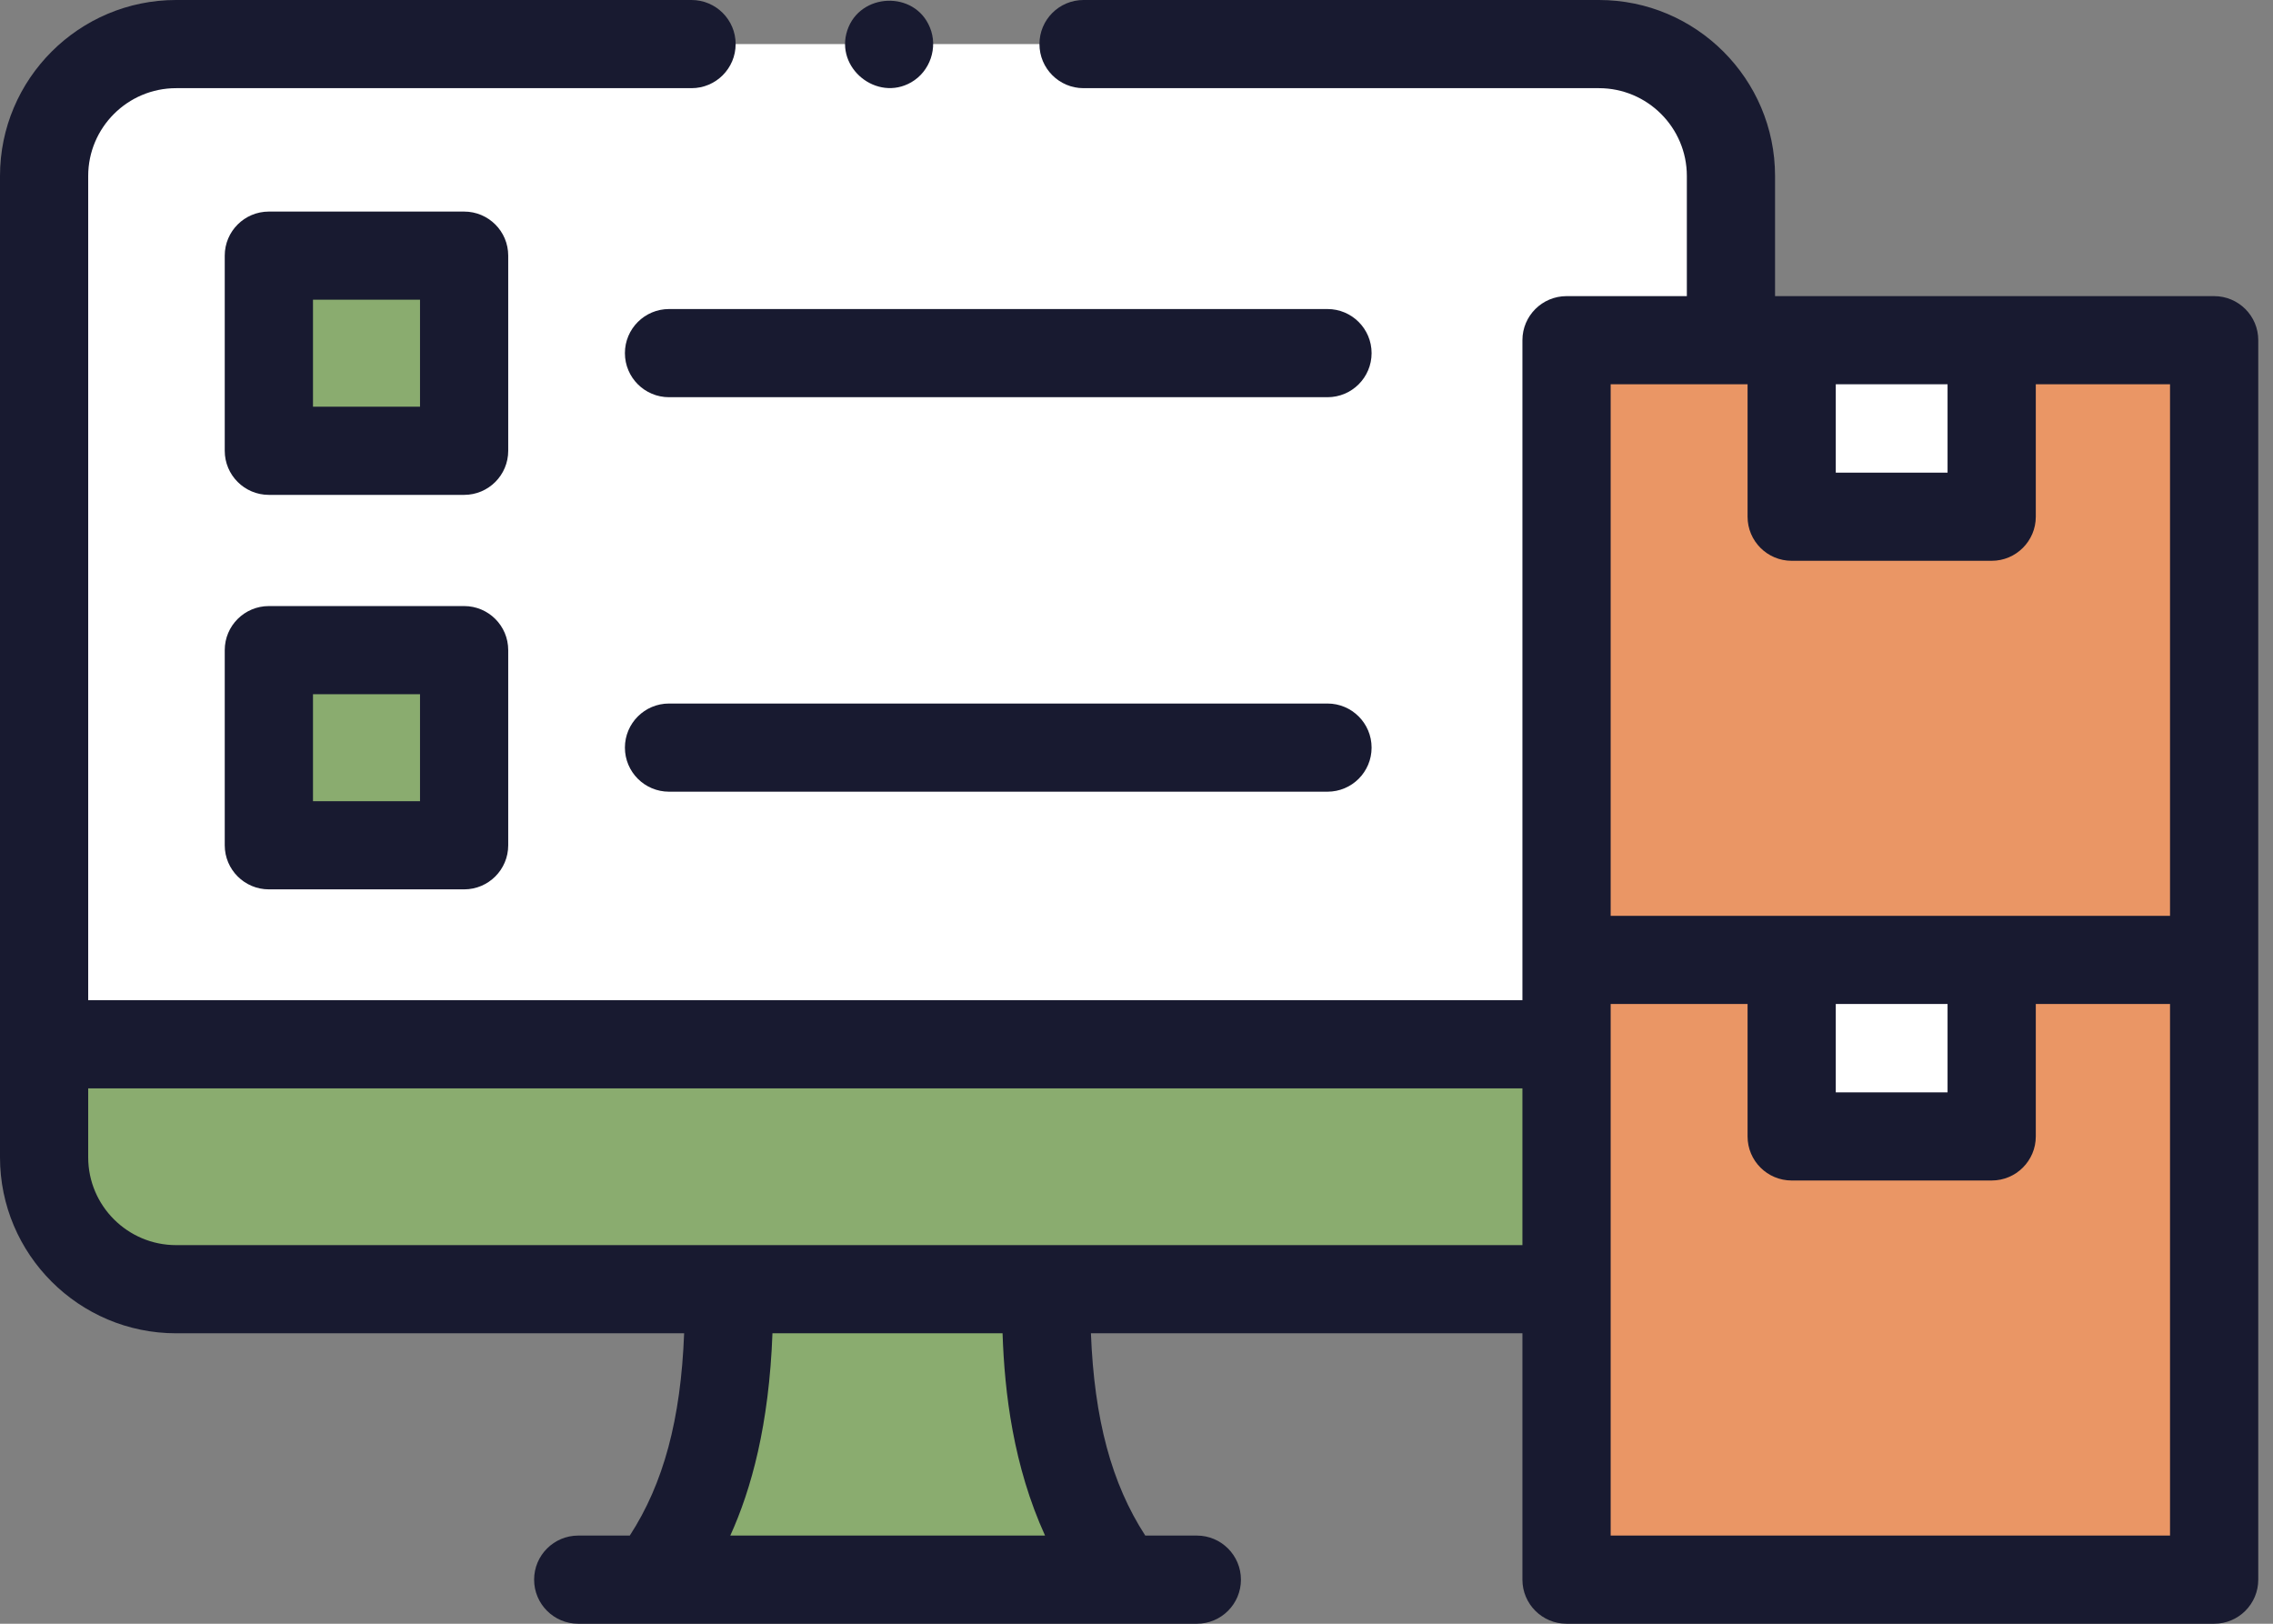
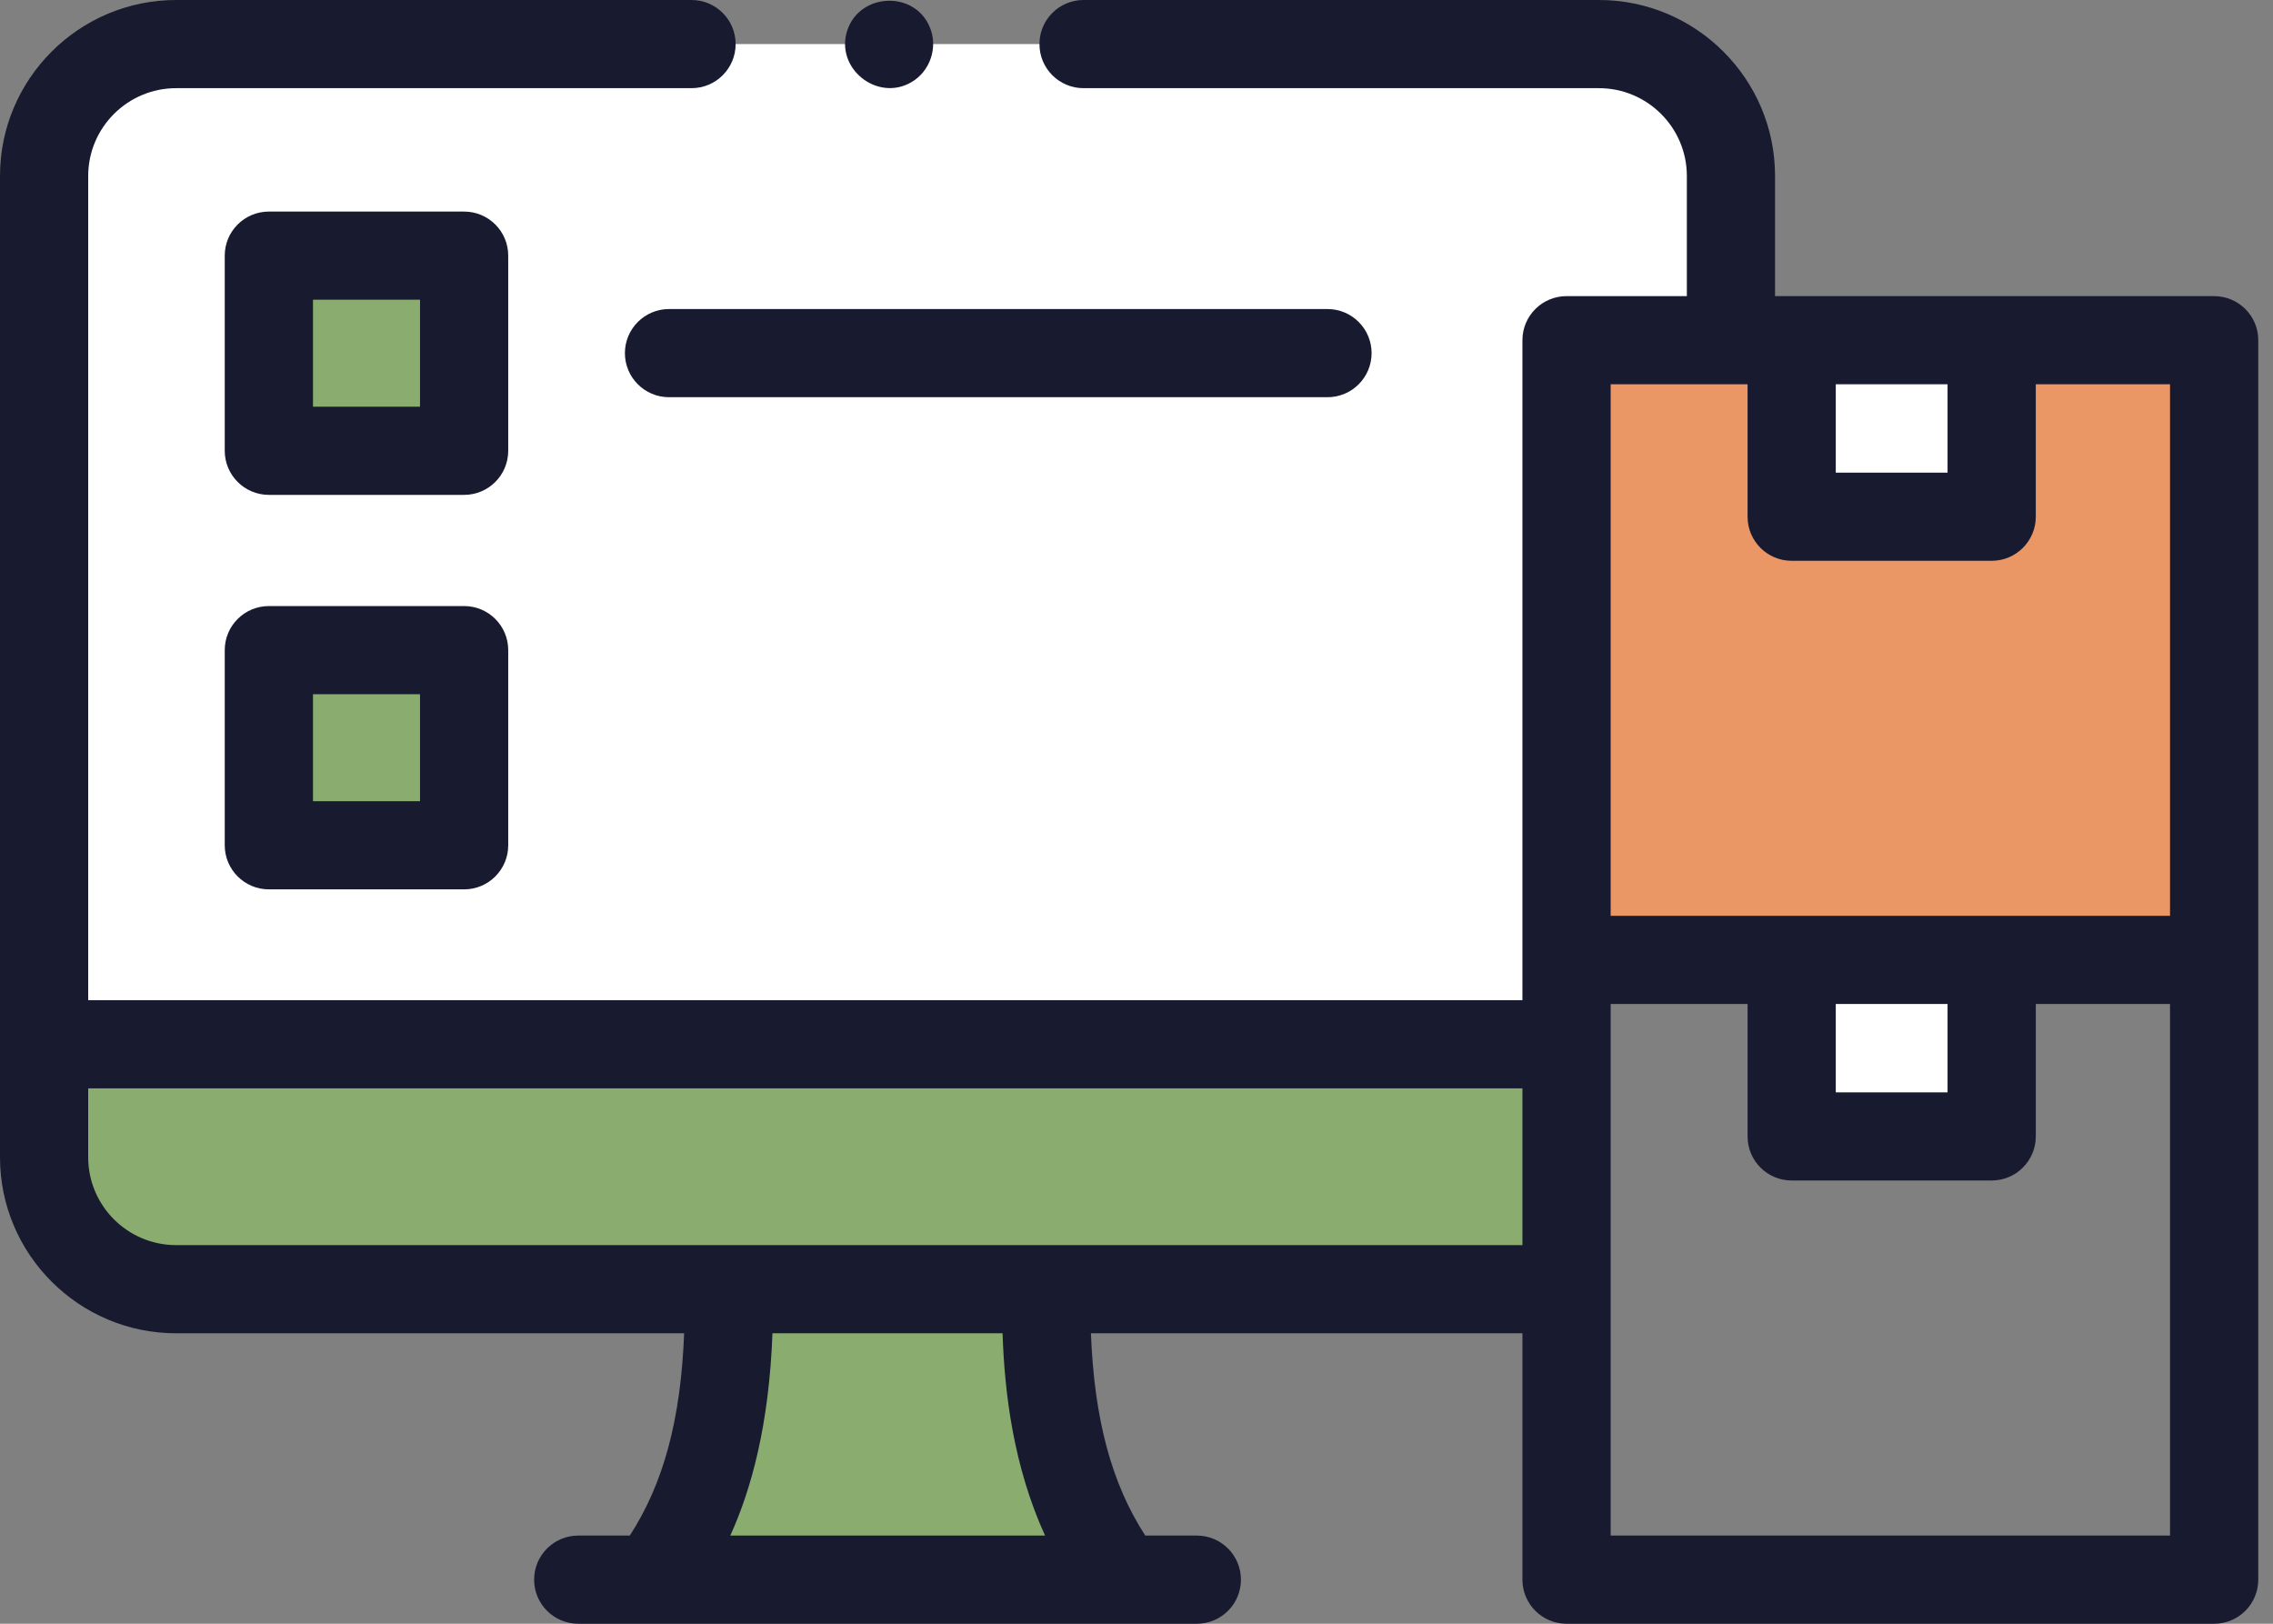
<svg xmlns="http://www.w3.org/2000/svg" width="56" height="40" viewBox="0 0 56 40" fill="none">
  <rect x="0" y="0" width="56" height="40" fill="#808080" stroke="none" />
-   <path d="M38.598 23.644H54.553V38.911H38.598V23.644Z" fill="#EA9665" />
  <path d="M44.145 23.644H49.072V27.992H44.145V23.644Z" fill="white" />
  <path d="M38.598 8.383H54.553V23.65H38.598V8.383Z" fill="#EA9665" />
  <path d="M44.145 8.383H49.072V12.731H44.145V8.383Z" fill="white" />
  <path d="M39.393 1.086C41.19 1.086 42.645 2.541 42.645 4.335V8.381H38.595V25.725H1.086V4.335C1.086 2.541 2.542 1.086 4.339 1.086H39.393Z" fill="white" />
  <path d="M38.595 25.727V31.762H4.339C2.542 31.762 1.087 30.307 1.087 28.513V25.728H38.595V25.727Z" fill="#8AAC6F" />
  <path d="M25.774 32.045V31.76H17.959V32.045C17.959 34.526 17.585 36.939 16.083 38.914H27.651C26.148 36.939 25.774 34.526 25.774 32.045Z" fill="#8AAC6F" />
  <path d="M6.622 6.299H11.433V11.106H6.622V6.299Z" fill="#8AAC6F" />
  <path d="M6.622 16.014H11.433V20.821H6.622V16.014Z" fill="#8AAC6F" />
  <path d="M54.55 7.295H43.732V4.335C43.732 1.945 41.786 0 39.393 0H26.695C26.095 0 25.609 0.486 25.609 1.086C25.609 1.686 26.095 2.172 26.695 2.172H39.393C40.587 2.172 41.559 3.142 41.559 4.335V7.295H38.595H38.595C37.995 7.295 37.508 7.781 37.508 8.38V24.639H2.173V4.335C2.173 3.142 3.145 2.172 4.339 2.172H17.037C17.637 2.172 18.124 1.686 18.124 1.086C18.124 0.486 17.637 0 17.037 0H4.339C1.947 0 0 1.945 0 4.335V28.51C0 30.9 1.947 32.845 4.339 32.845H16.855C16.773 34.966 16.348 36.546 15.516 37.828H14.246C13.646 37.828 13.159 38.315 13.159 38.914C13.159 39.514 13.646 40 14.246 40H29.486C30.087 40 30.573 39.514 30.573 38.914C30.573 38.315 30.087 37.828 29.486 37.828H28.216C27.385 36.546 26.96 34.966 26.877 32.845H37.508V38.914C37.508 39.514 37.995 40 38.595 40H54.55C55.15 40 55.637 39.514 55.637 38.914V8.38C55.637 7.781 55.15 7.295 54.55 7.295ZM17.992 37.828C18.511 36.686 18.947 35.105 19.031 32.845H24.7C24.749 34.315 24.966 36.113 25.747 37.828H17.992ZM47.982 9.466V11.643H45.228V9.466H47.982ZM43.055 9.466V12.729C43.055 13.328 43.541 13.815 44.142 13.815H49.069C49.669 13.815 50.156 13.328 50.156 12.729V9.466H53.463V22.561H39.682V9.466H43.055ZM45.228 24.733H47.982V26.91H45.228V24.733ZM4.339 30.673C3.145 30.673 2.173 29.703 2.173 28.51V26.811H37.508V30.673H4.339ZM53.463 37.828H39.682L39.682 24.733H43.055V27.995C43.055 28.595 43.541 29.081 44.142 29.081H49.069C49.669 29.081 50.156 28.595 50.156 27.995V24.733H53.463V37.828Z" fill="#181A30" />
  <path d="M12.521 6.297C12.521 5.698 12.035 5.212 11.435 5.212H6.624C6.024 5.212 5.537 5.698 5.537 6.297V11.105C5.537 11.704 6.024 12.191 6.624 12.191H11.435C12.035 12.191 12.521 11.704 12.521 11.105V6.297ZM10.348 10.019H7.711V7.383H10.348V10.019Z" fill="#181A30" />
  <path d="M11.435 14.93H6.624C6.024 14.93 5.537 15.416 5.537 16.015V20.823C5.537 21.422 6.024 21.909 6.624 21.909H11.435C12.035 21.909 12.521 21.422 12.521 20.823V16.015C12.521 15.416 12.035 14.93 11.435 14.93ZM10.348 19.737H7.711V17.101H10.348V19.737Z" fill="#181A30" />
  <path d="M32.705 7.613H16.483C15.883 7.613 15.396 8.1 15.396 8.699C15.396 9.299 15.883 9.785 16.483 9.785H32.705C33.306 9.785 33.792 9.299 33.792 8.699C33.792 8.1 33.306 7.613 32.705 7.613Z" fill="#181A30" />
-   <path d="M32.705 17.331H16.483C15.883 17.331 15.396 17.818 15.396 18.417C15.396 19.017 15.883 19.503 16.483 19.503H32.705C33.306 19.503 33.792 19.017 33.792 18.417C33.792 17.818 33.306 17.331 32.705 17.331Z" fill="#181A30" />
  <path d="M22.909 0.674C22.535 -0.241 21.183 -0.182 20.875 0.748C20.567 1.678 21.606 2.513 22.449 2.028C22.915 1.761 23.116 1.169 22.909 0.674Z" fill="#181A30" />
</svg>